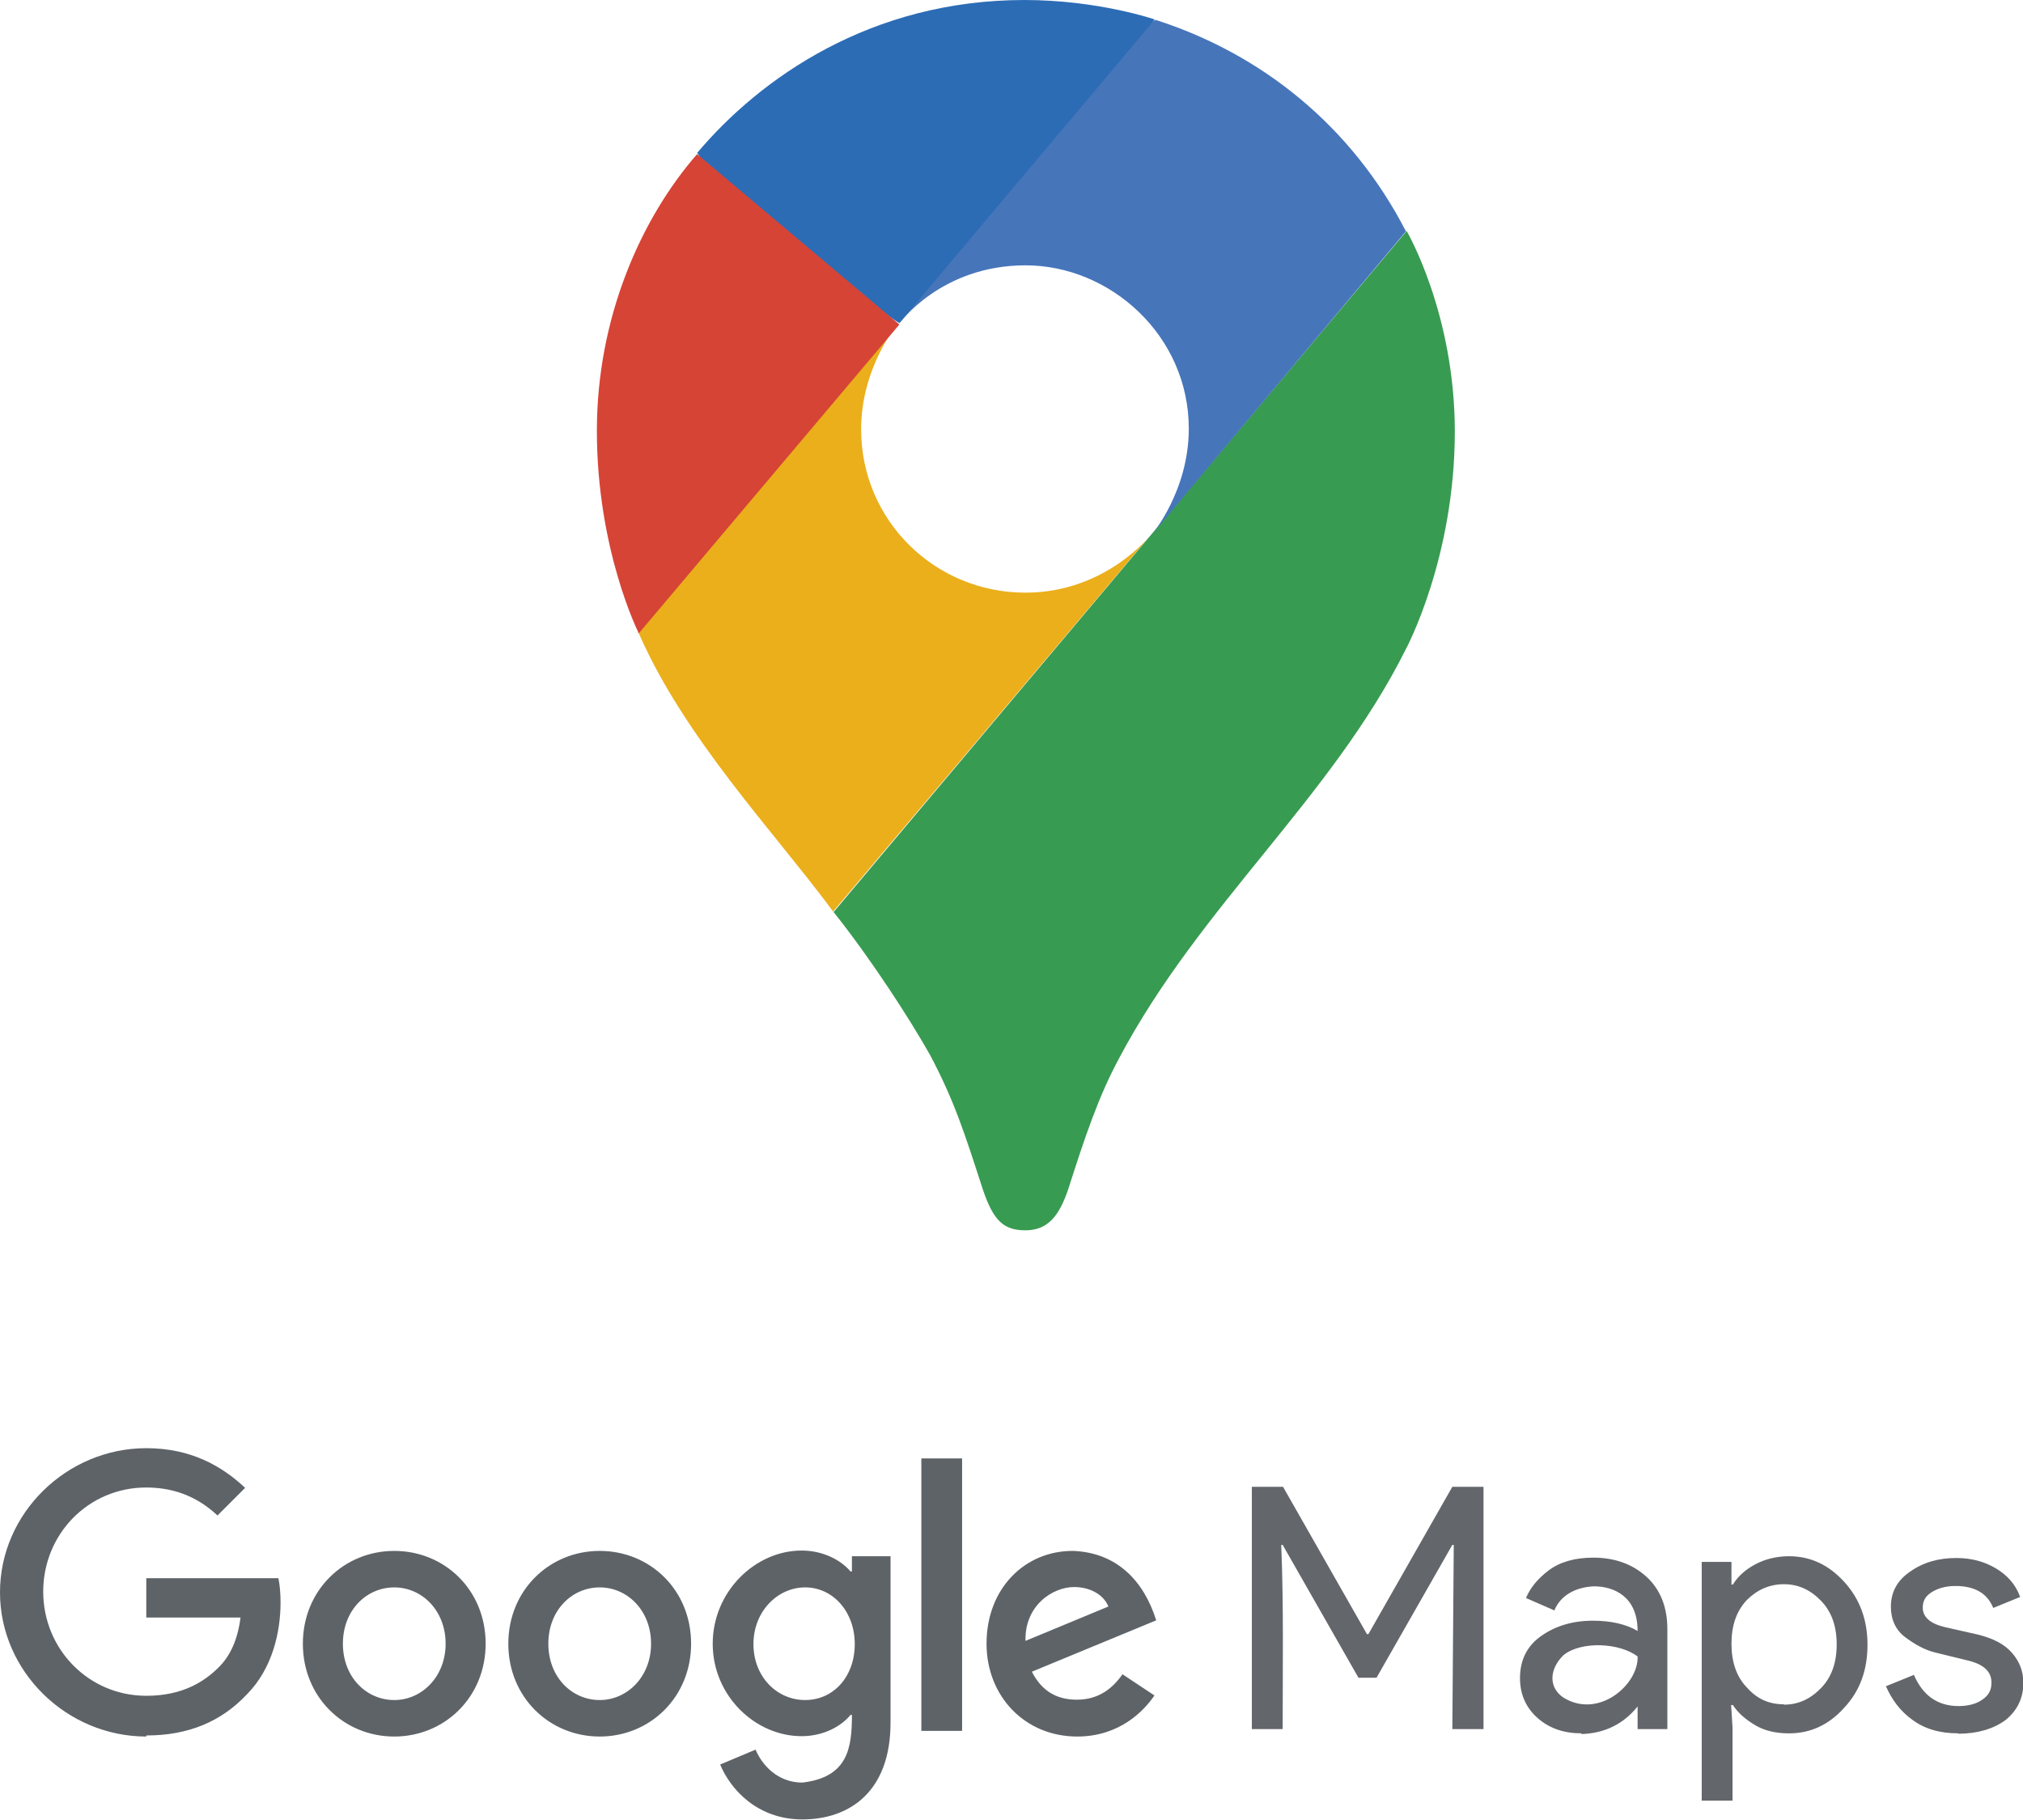
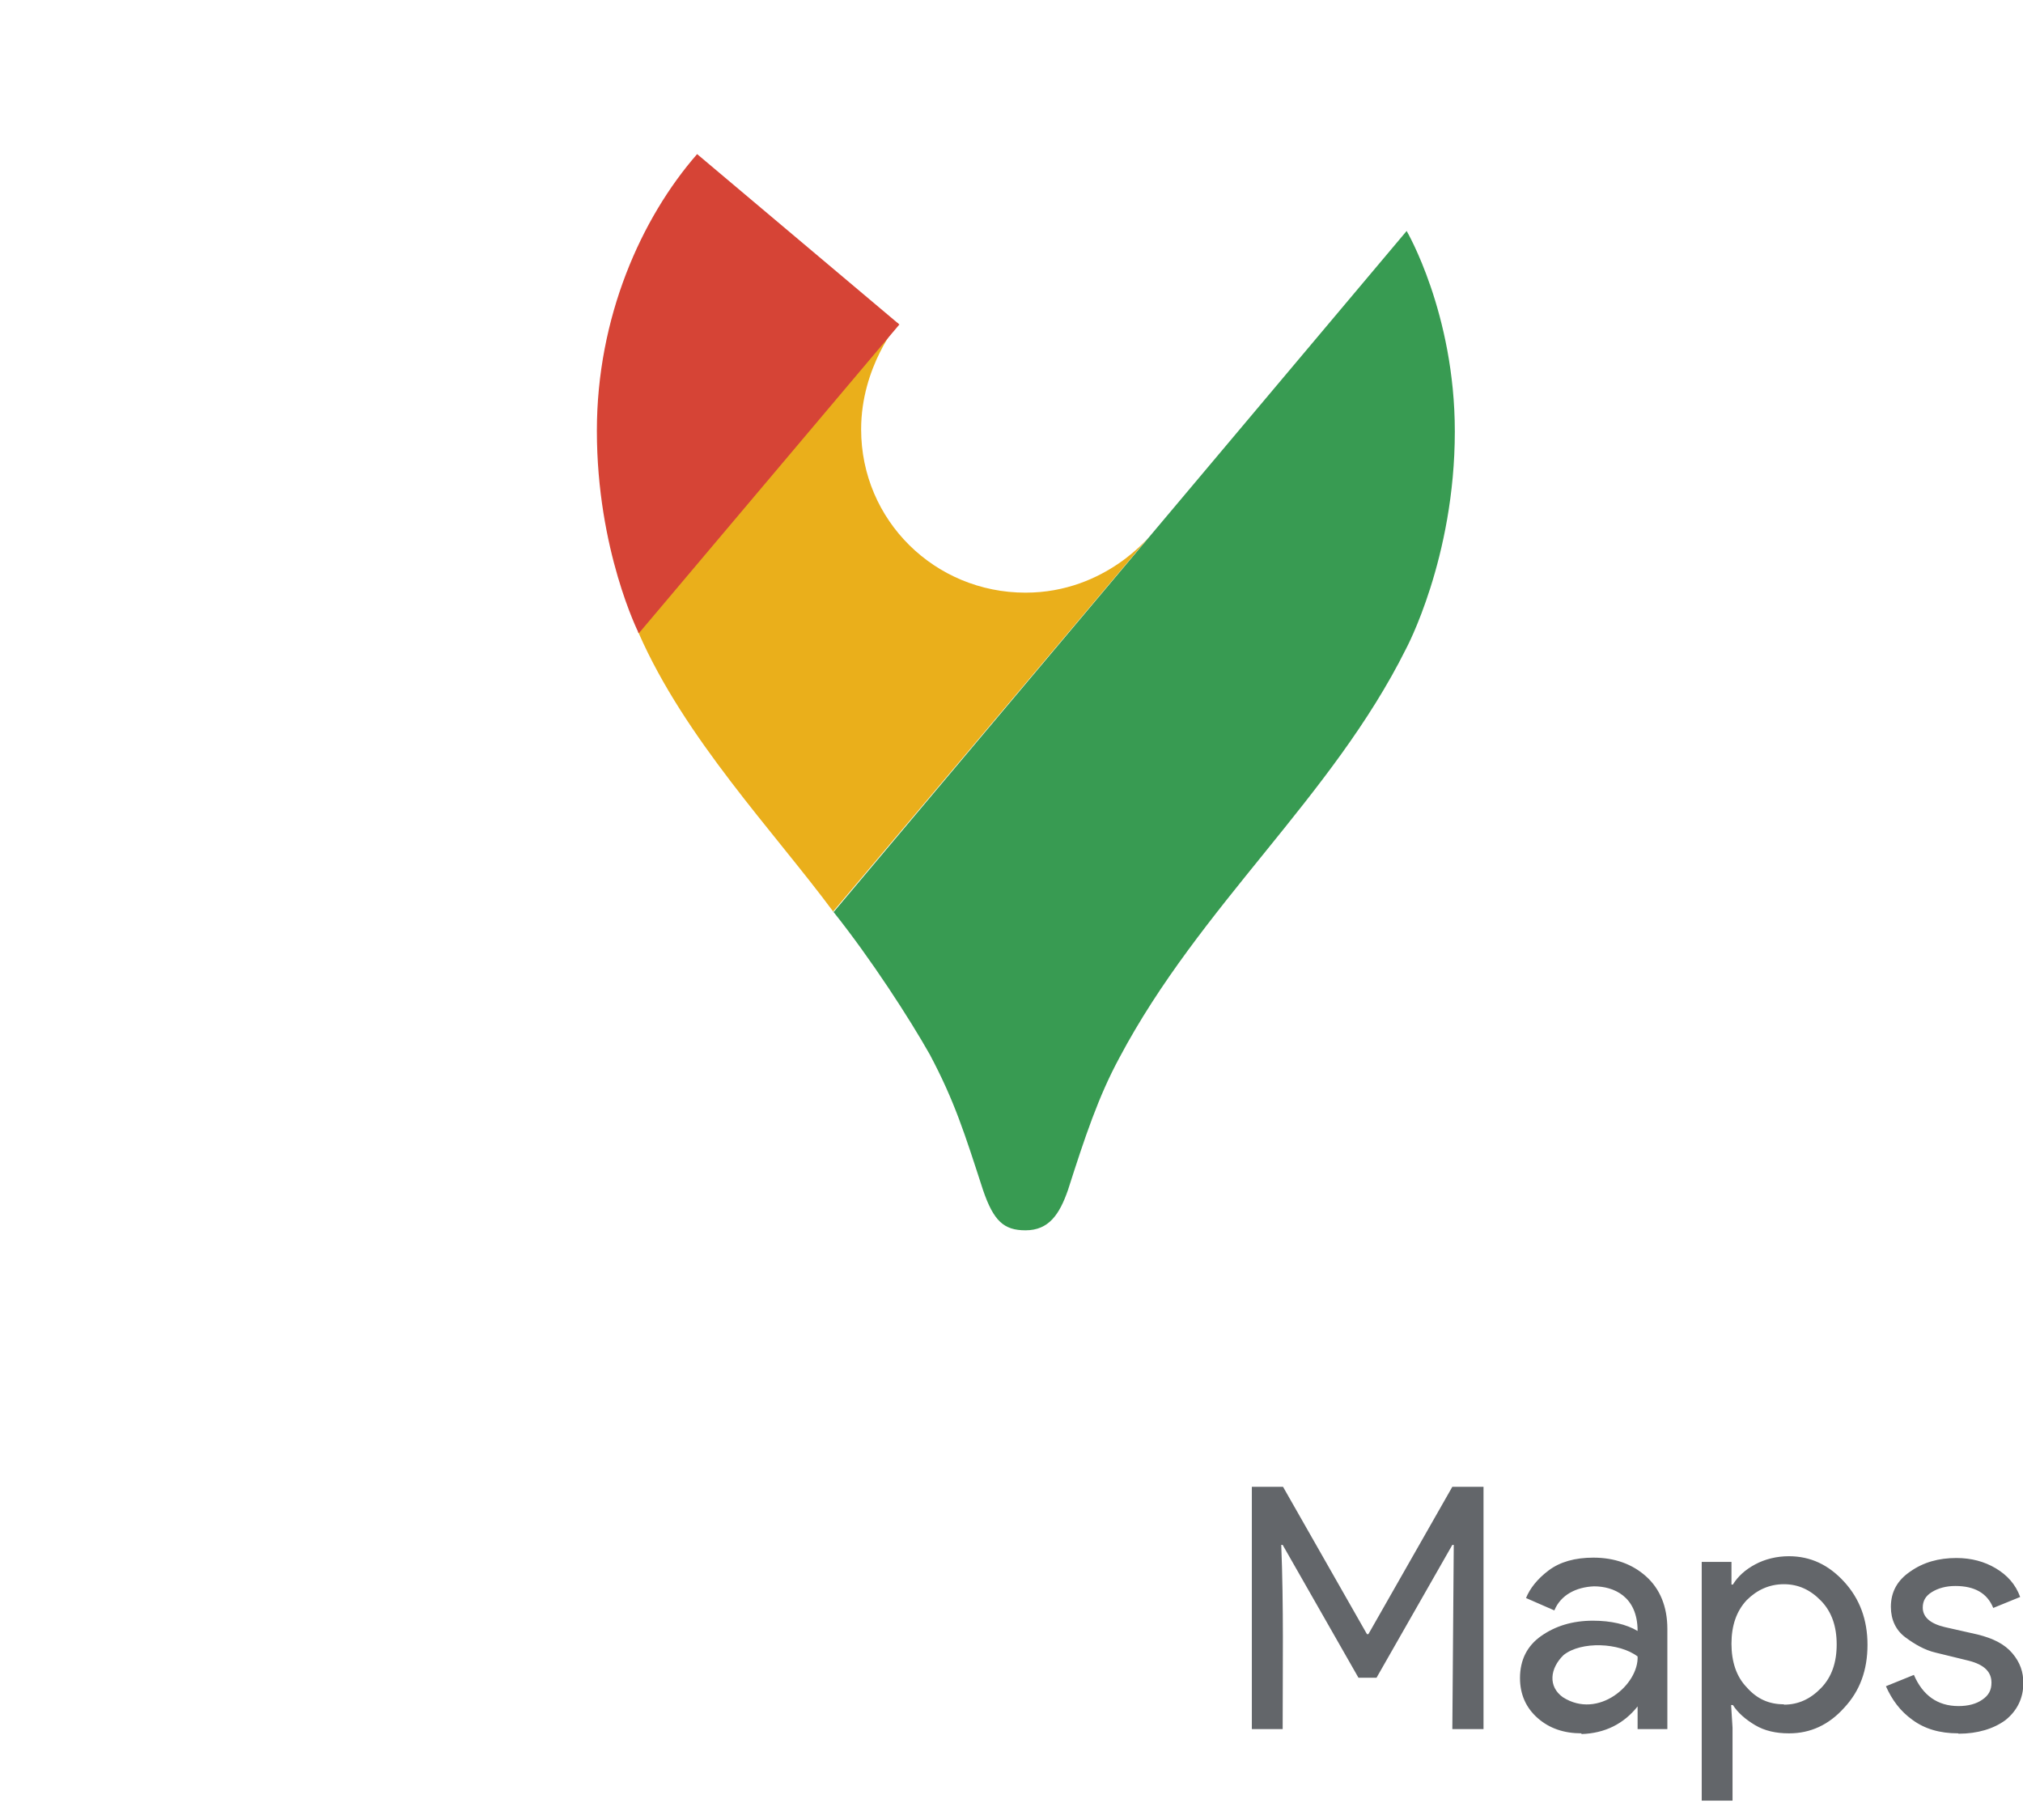
<svg xmlns="http://www.w3.org/2000/svg" data-name="レイヤー 2" viewBox="0 0 57.11 51.37">
  <g data-name="デザイン">
-     <path d="m28.95 46.32 2.34-.97c-.13-.33-.51-.55-.97-.55-.59 0-1.4.51-1.37 1.53m2.75.94.89.59c-.29.43-.98 1.16-2.18 1.16-1.49 0-2.56-1.15-2.56-2.62 0-1.56 1.08-2.62 2.43-2.62 1.24.04 2.01.84 2.36 1.96l-3.51 1.45c.27.53.68.79 1.27.79s.99-.29 1.29-.72m-5.68 1.6h1.15v-7.69h-1.15v7.69Zm-1.88-2.45c0-.92-.62-1.6-1.4-1.6s-1.46.68-1.46 1.6.66 1.58 1.46 1.58 1.4-.66 1.4-1.58Zm1.01-2.47v4.69c0 1.93-1.14 2.73-2.49 2.73-1.27 0-2.03-.85-2.32-1.55l1-.42c.18.43.62.93 1.32.93 1.29-.15 1.4-.98 1.4-1.91h-.04c-.26.32-.76.6-1.38.6-1.31 0-2.51-1.14-2.51-2.61s1.2-2.63 2.51-2.63c.62 0 1.12.28 1.38.59h.04v-.43h1.09ZM12.58 46.4c0-.94-.67-1.59-1.45-1.59s-1.45.64-1.45 1.59.67 1.59 1.45 1.59 1.45-.66 1.45-1.59m1.13 0c0 1.51-1.16 2.62-2.58 2.62s-2.58-1.11-2.58-2.62 1.16-2.62 2.58-2.62 2.58 1.1 2.58 2.62m4.67 0c0-.94-.67-1.59-1.45-1.59s-1.45.64-1.45 1.59.67 1.59 1.45 1.59 1.45-.66 1.45-1.59m1.13 0c0 1.51-1.16 2.62-2.58 2.62s-2.58-1.11-2.58-2.62 1.16-2.62 2.58-2.62 2.58 1.1 2.58 2.62M4.13 49.02C1.89 49.02 0 47.19 0 44.95s1.89-4.07 4.13-4.07c1.24 0 2.12.49 2.79 1.12l-.78.78c-.48-.45-1.12-.79-2.01-.79-1.64 0-2.91 1.32-2.91 2.94s1.28 2.94 2.91 2.94c1.06 0 1.67-.43 2.05-.81.32-.32.53-.77.61-1.4H4.13v-1.11h3.73c.04.2.06.44.06.69 0 .83-.23 1.87-.96 2.6-.71.75-1.63 1.15-2.83 1.15" style="stroke-width:0;fill:#5e6368;fill-rule:evenodd" />
    <path d="M35.34 48.81v-6.84h.88l2.37 4.16h.04L41 41.97h.88v6.84H41l.04-5.2H41l-2.14 3.75h-.51l-2.14-3.75h-.04c.07 1.73.04 3.47.04 5.2h-.88Zm9.31.12c-.5 0-.91-.14-1.24-.43-.33-.29-.5-.67-.5-1.13 0-.51.2-.91.6-1.19s.88-.43 1.46-.43c.51 0 .94.1 1.26.29 0-.99-.69-1.26-1.23-1.26-.5.02-.94.24-1.12.68l-.8-.35c.11-.27.32-.54.64-.78s.74-.36 1.26-.36c.6 0 1.1.18 1.49.53s.6.85.6 1.48v2.83h-.84v-.64c-.39.49-.92.76-1.59.78Zm1.58-2.17c-.51-.39-1.59-.44-2.09-.04-.39.38-.44.89-.02 1.19 1 .64 2.15-.36 2.11-1.16Zm4.27 2.17c-.36 0-.68-.07-.95-.23s-.49-.35-.63-.57h-.05l.04.64v2.06h-.87v-6.74h.84v.64h.04c.14-.23.35-.42.63-.57s.61-.23.95-.23c.61 0 1.12.24 1.56.72.44.48.66 1.07.66 1.78s-.21 1.3-.66 1.78c-.43.48-.95.72-1.55.72Zm-.14-.81c.41 0 .75-.16 1.05-.47s.44-.72.44-1.23-.14-.92-.44-1.23-.64-.47-1.05-.47-.76.16-1.05.45c-.29.31-.43.72-.43 1.23s.14.93.43 1.23c.29.33.63.48 1.05.48Zm4.92.81c-.53 0-.95-.13-1.29-.38-.35-.25-.58-.57-.75-.95l.79-.32c.25.58.67.88 1.26.88.27 0 .5-.06.67-.18.18-.12.26-.27.26-.48 0-.31-.21-.51-.64-.62l-.94-.23c-.3-.07-.58-.23-.85-.43s-.41-.5-.41-.86c0-.42.18-.75.55-1 .37-.26.8-.38 1.3-.38.42 0 .79.1 1.11.29s.56.45.69.81l-.76.31c-.17-.42-.53-.62-1.07-.62-.26 0-.48.06-.66.17s-.26.25-.26.44c0 .26.2.45.62.55l.93.21c.44.11.76.27.98.53s.31.53.31.84c0 .42-.17.78-.51 1.05-.33.24-.78.38-1.32.38Z" style="fill:#63666a;stroke-width:0" />
    <path d="M23.52 25.73c1.07 1.34 2.16 3.03 2.73 4.04.7 1.32.98 2.22 1.5 3.82.3.88.59 1.14 1.2 1.14.66 0 .96-.45 1.2-1.14.48-1.5.86-2.64 1.45-3.73 2.28-4.3 6-7.35 8.09-11.54 0 0 1.38-2.56 1.38-6.14 0-3.34-1.36-5.66-1.36-5.66L23.53 25.75v-.03Z" style="fill:#389b52;stroke-width:0" />
    <path d="M18.03 17.87c1.3 2.97 3.79 5.57 5.49 7.86l8.99-10.66s-1.27 1.66-3.56 1.66c-2.56 0-4.64-2.04-4.64-4.61 0-1.77 1.05-3 1.05-3-6.62.98-6.25 2.59-7.35 8.74h.02Z" style="fill:#eaaf1b;stroke-width:0" />
-     <path d="M32.62.56c3 .96 5.54 3 7.07 5.97l-7.18 8.57s1.05-1.23 1.05-3c0-2.63-2.22-4.61-4.61-4.61s-3.56 1.64-3.56 1.64c.55-1.26 6.25-8.14 7.24-8.57Z" style="fill:#4675ba;stroke-width:0" />
-     <path d="M19.67 4.33C21.46 2.2 24.59 0 28.92 0c2.09 0 3.68.55 3.68.55l-7.21 8.57c-.49-.26-5.23-3.96-5.71-4.81Z" style="fill:#2c6cb5;stroke-width:0" />
    <path d="M18.03 17.87s-1.18-2.34-1.18-5.71c0-3.2 1.25-6 2.83-7.81l5.71 4.81-7.35 8.71Z" style="fill:#d64436;stroke-width:0" />
  </g>
</svg>